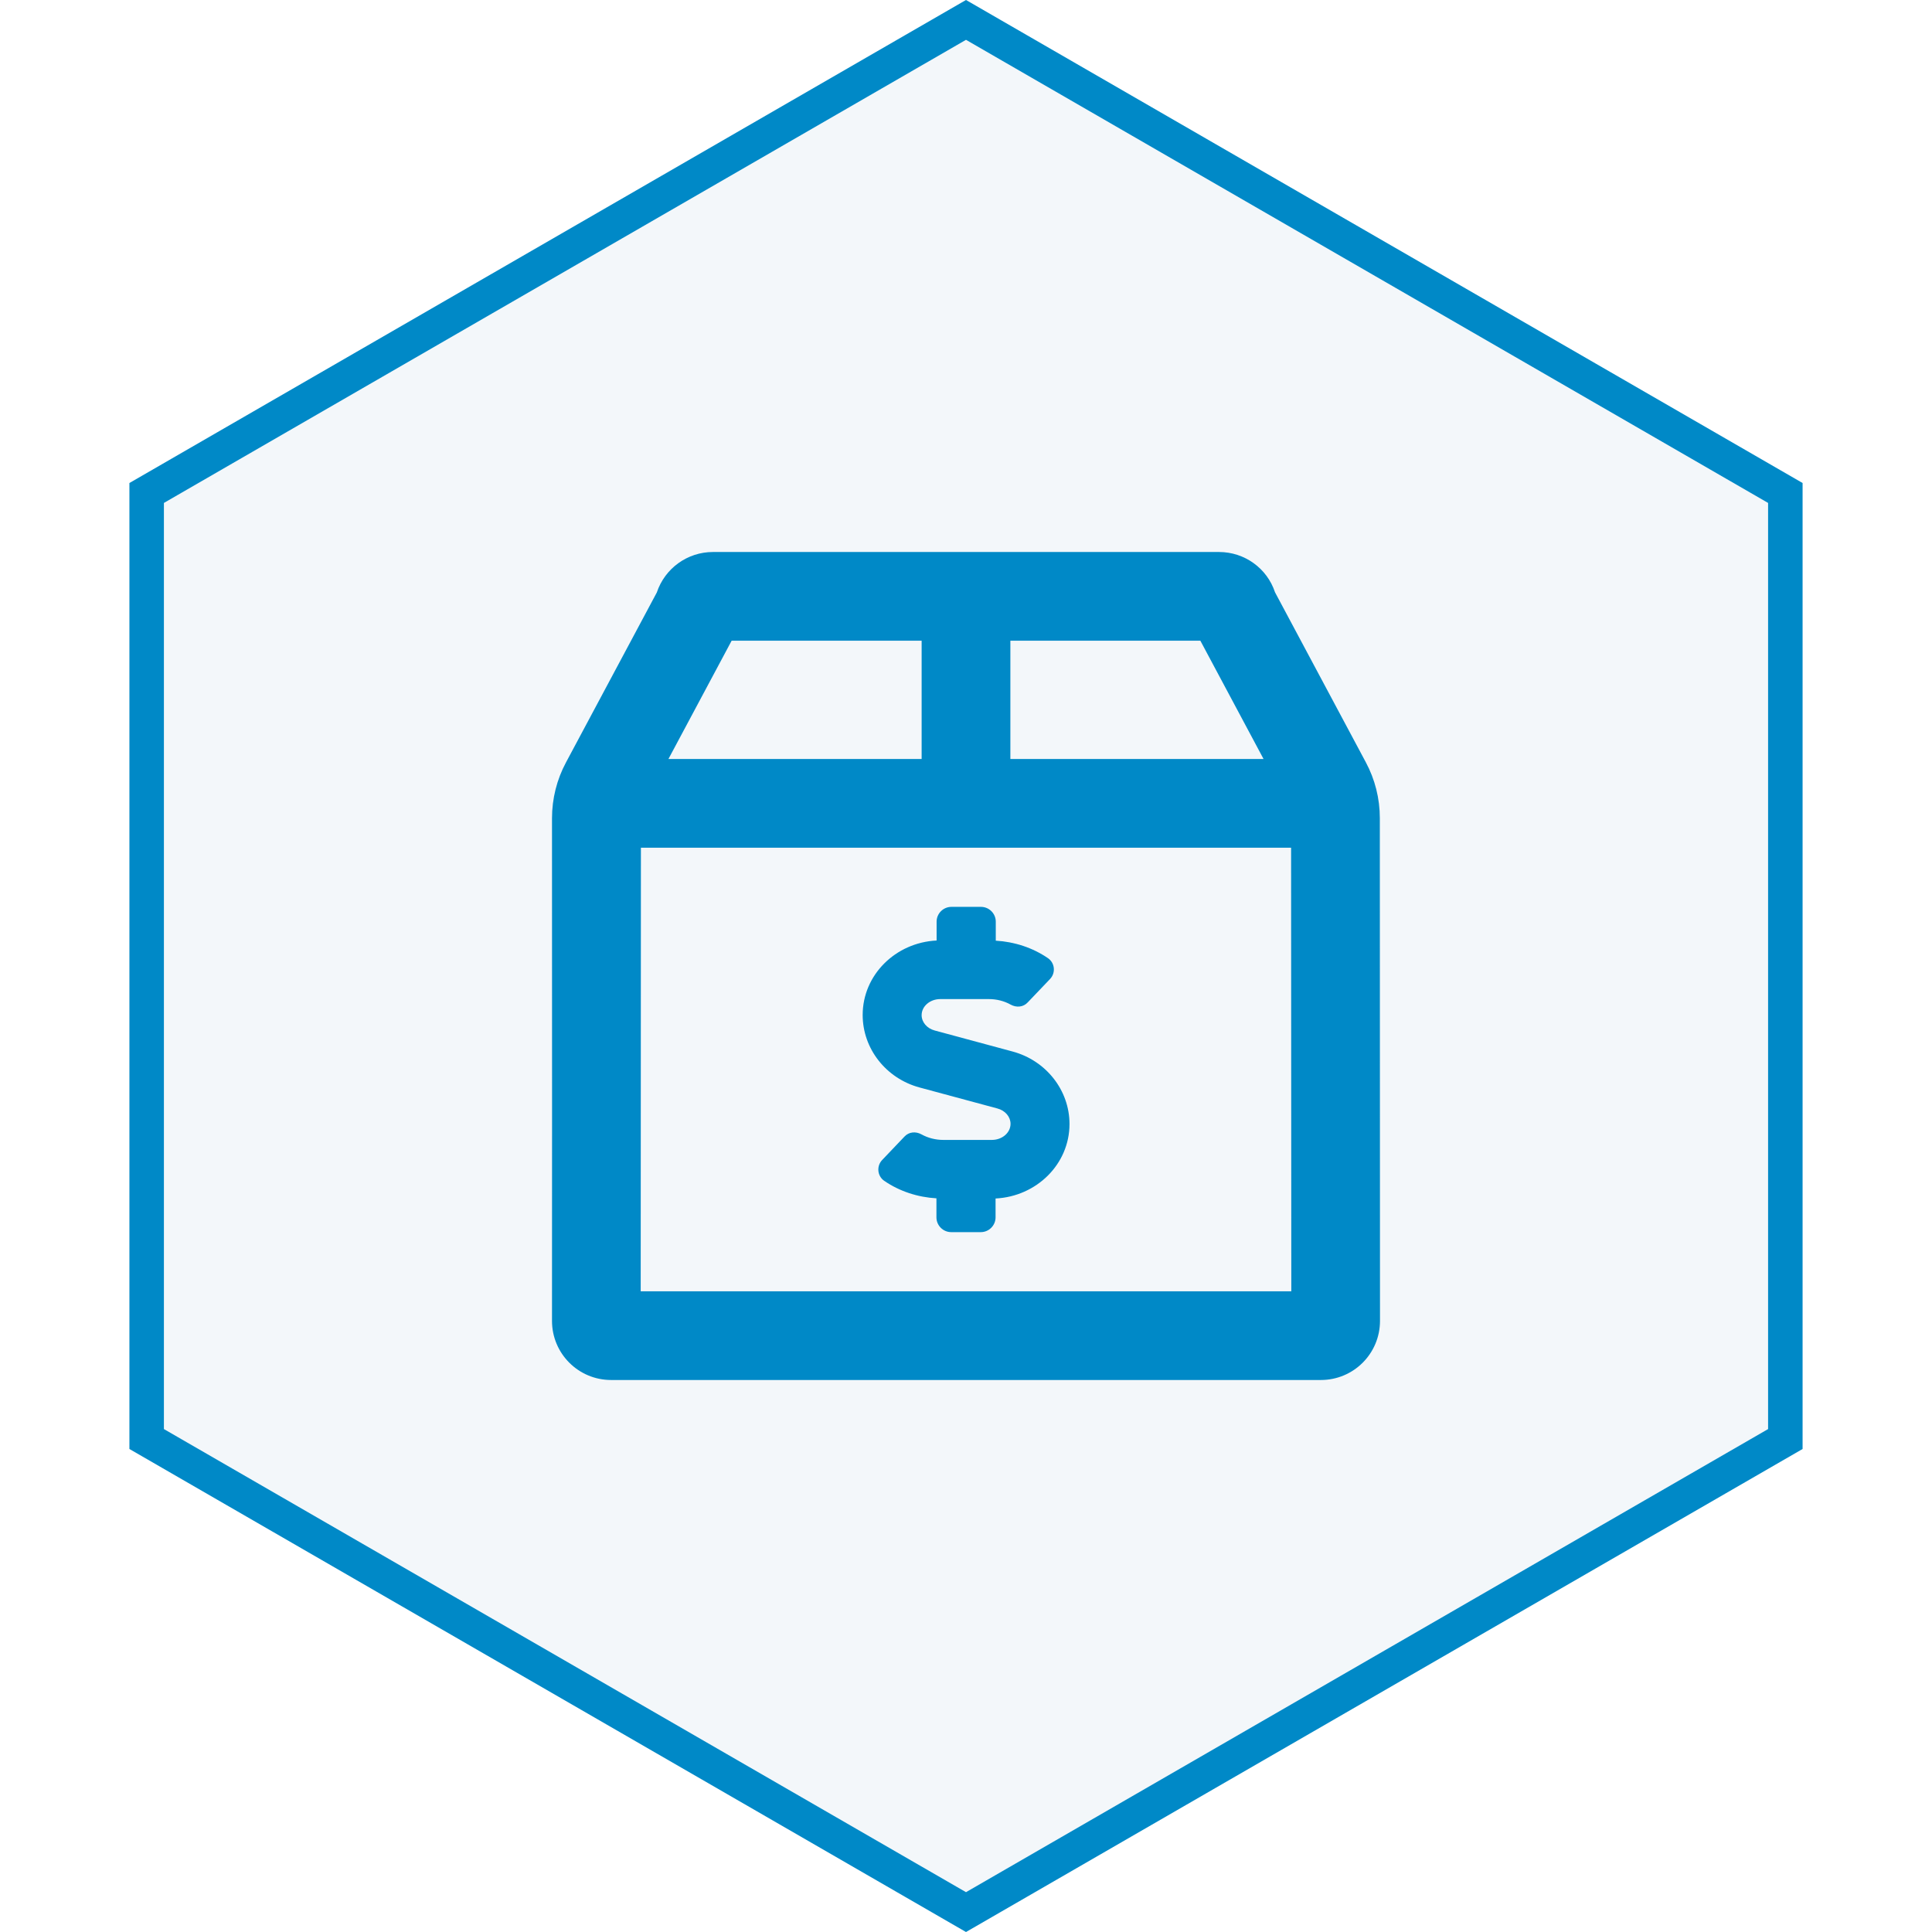
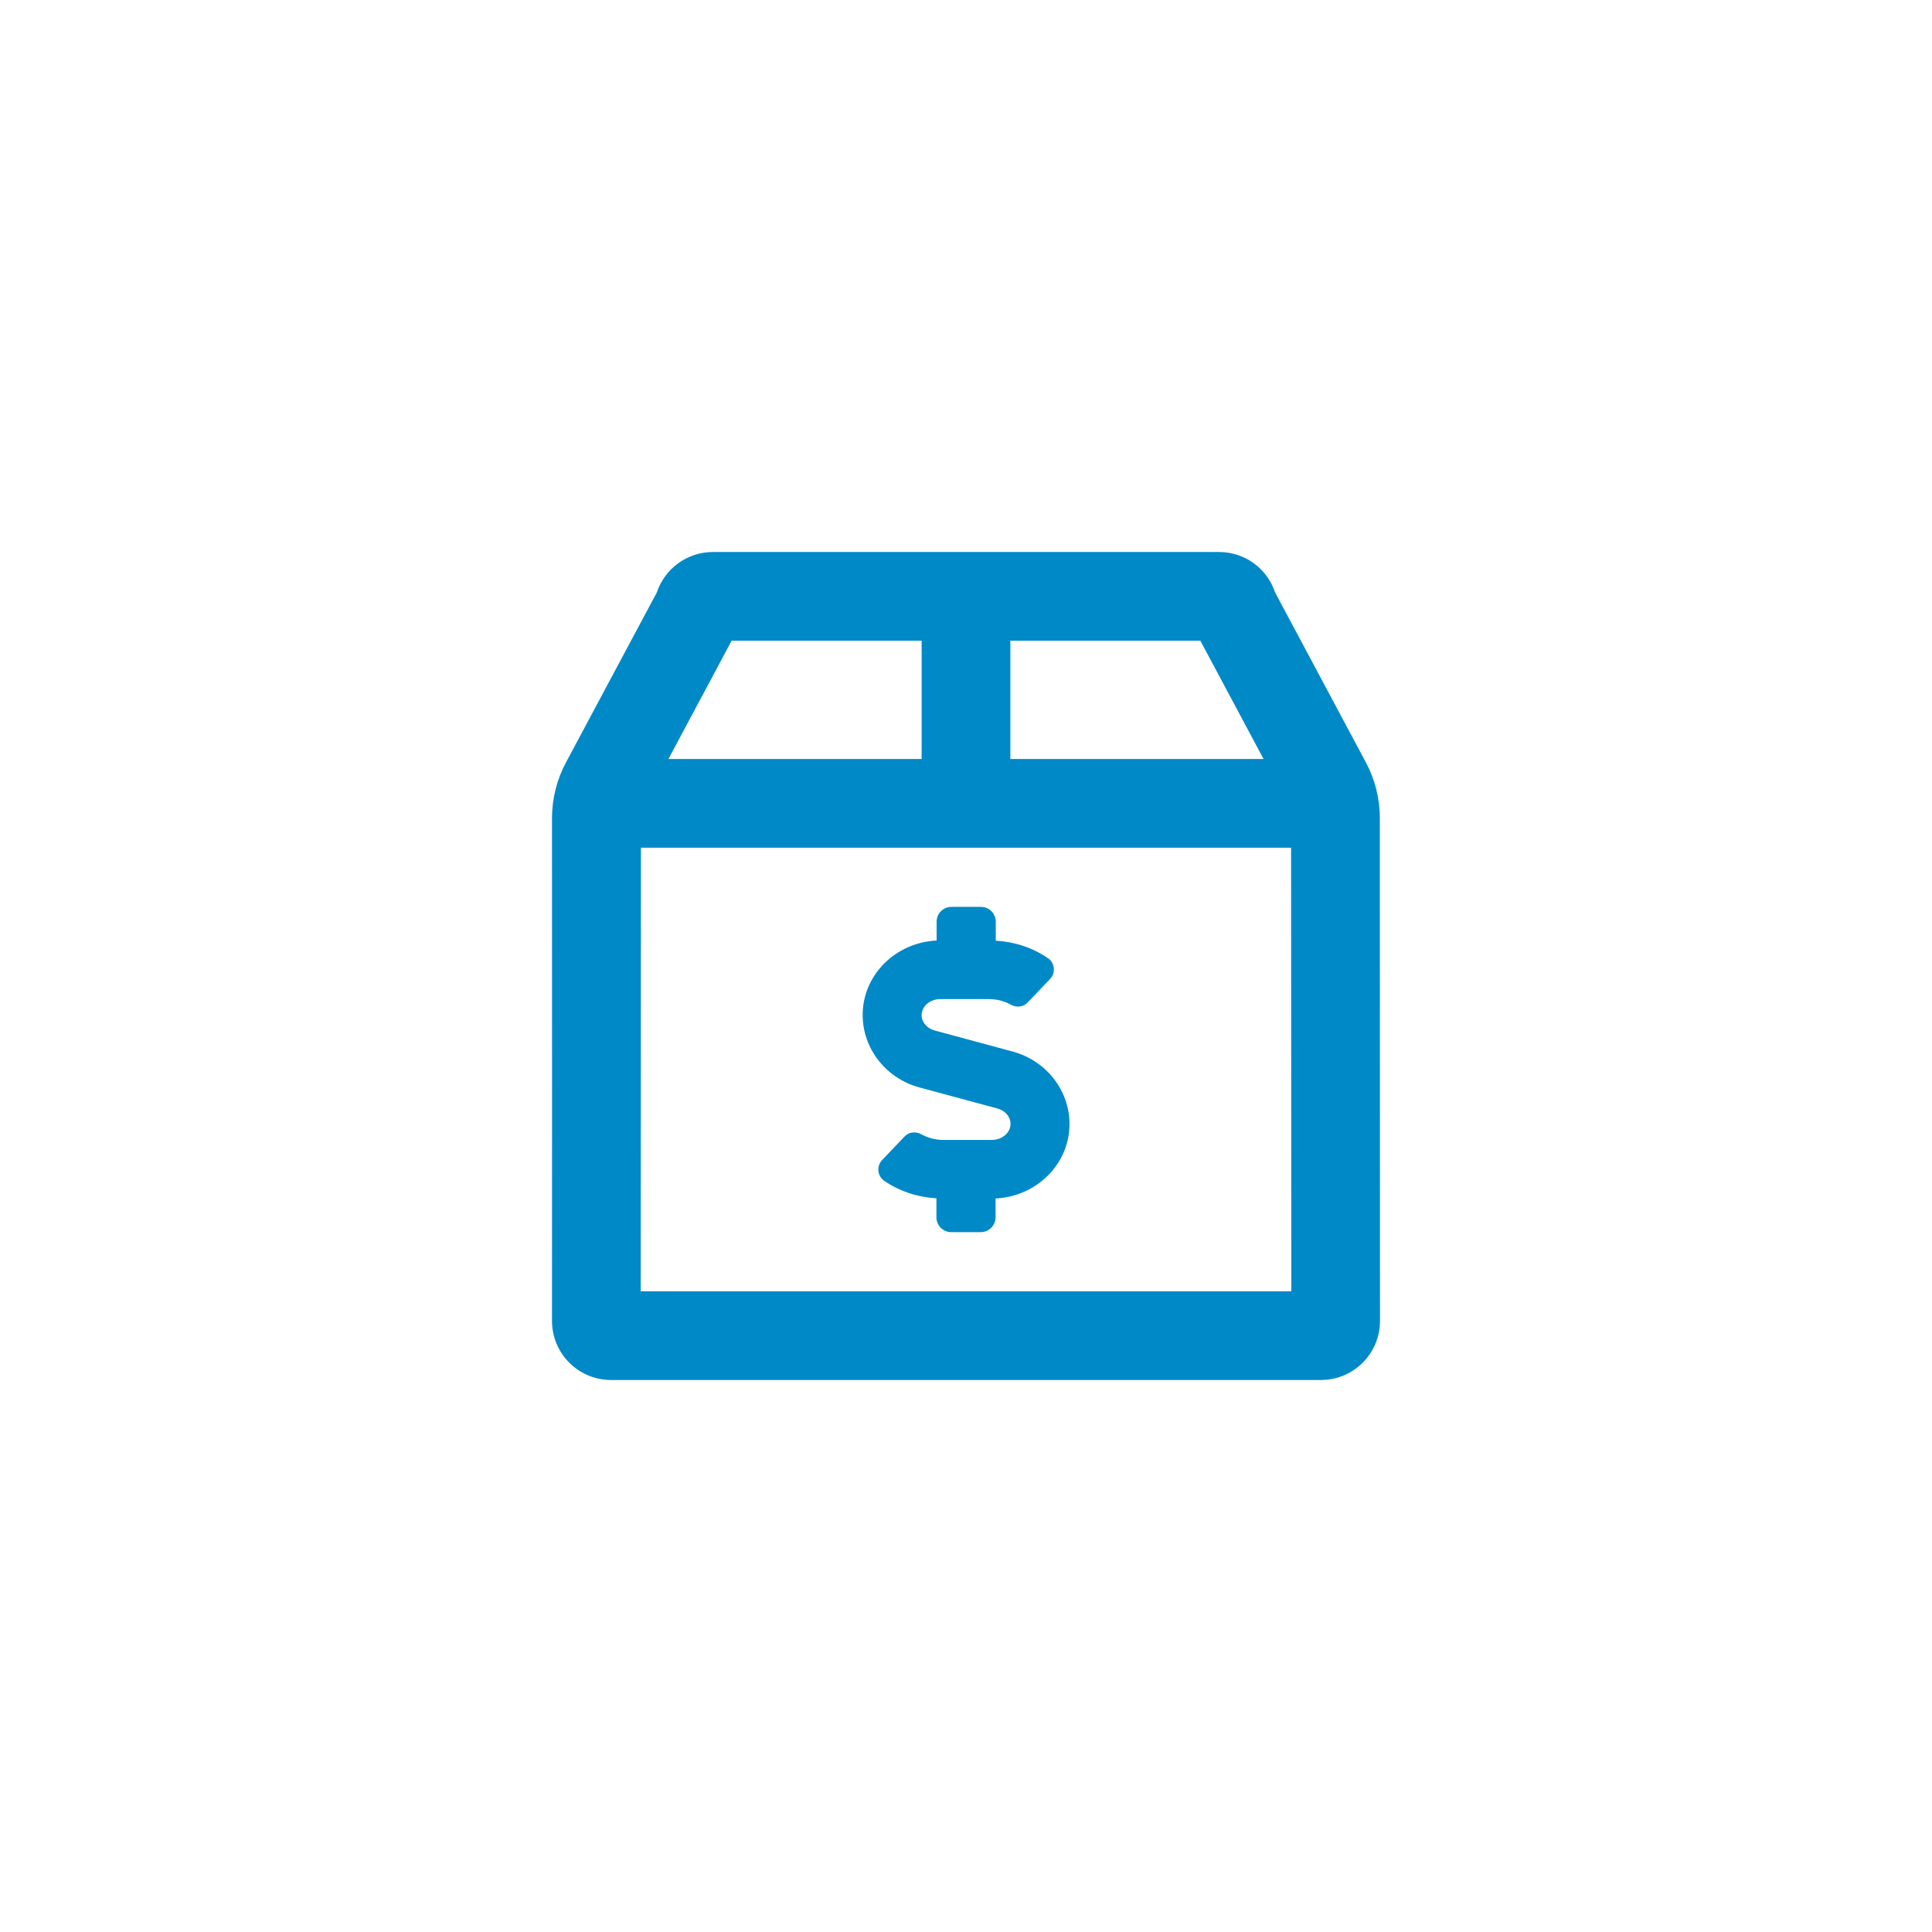
<svg xmlns="http://www.w3.org/2000/svg" width="56" height="56" viewBox="0 0 56 56" fill="none">
-   <path d="M4.251 14.289L28 0.577L51.749 14.289V41.711L28 55.423L4.251 41.711V14.289Z" fill="#005992" fill-opacity="0.05" stroke="#0089C7" />
-   <path d="M39.995 23.714C39.995 23.146 39.855 22.589 39.587 22.091L36.957 17.168C36.727 16.471 36.073 16 35.334 16H20.666C19.927 16 19.273 16.471 19.038 17.173L16.407 22.096C16.139 22.595 16 23.152 16 23.72C16.005 26.961 16 38.286 16 38.286C16 39.234 16.766 40 17.714 40H38.286C39.234 40 40 39.234 40 38.286C40 38.286 39.995 26.961 39.995 23.714ZM29.286 18.571H34.793L36.625 22H29.286V18.571ZM21.207 18.571H26.714V22H19.375L21.207 18.571ZM18.571 37.429C18.571 35.473 18.577 28.67 18.577 24.571H37.423C37.423 28.67 37.429 35.473 37.429 37.429H18.571ZM29.355 30.48L27.095 29.87C26.87 29.811 26.714 29.629 26.714 29.425C26.714 29.168 26.955 28.959 27.255 28.959H28.664C28.884 28.959 29.104 29.012 29.296 29.12C29.462 29.211 29.661 29.195 29.789 29.055L30.438 28.375C30.604 28.198 30.577 27.914 30.379 27.775C29.934 27.47 29.409 27.298 28.863 27.266V26.714C28.863 26.479 28.67 26.286 28.434 26.286H27.577C27.341 26.286 27.148 26.479 27.148 26.714V27.261C25.959 27.32 25.005 28.257 25.005 29.42C25.005 30.395 25.68 31.257 26.65 31.52L28.911 32.13C29.136 32.189 29.291 32.371 29.291 32.575C29.291 32.832 29.05 33.041 28.75 33.041H27.341C27.121 33.041 26.902 32.987 26.709 32.88C26.543 32.789 26.345 32.805 26.216 32.945L25.568 33.625C25.402 33.802 25.429 34.086 25.627 34.225C26.071 34.53 26.596 34.702 27.143 34.734V35.286C27.143 35.521 27.336 35.714 27.571 35.714H28.429C28.664 35.714 28.857 35.521 28.857 35.286V34.739C30.046 34.68 31 33.743 31 32.58C31 31.605 30.325 30.743 29.355 30.48Z" fill="#0089C7" />
+   <path d="M39.995 23.714C39.995 23.146 39.855 22.589 39.587 22.091L36.957 17.168C36.727 16.471 36.073 16 35.334 16H20.666C19.927 16 19.273 16.471 19.038 17.173L16.407 22.096C16.139 22.595 16 23.152 16 23.72C16.005 26.961 16 38.286 16 38.286C16 39.234 16.766 40 17.714 40H38.286C39.234 40 40 39.234 40 38.286C40 38.286 39.995 26.961 39.995 23.714ZM29.286 18.571H34.793L36.625 22H29.286V18.571ZM21.207 18.571H26.714V22H19.375L21.207 18.571M18.571 37.429C18.571 35.473 18.577 28.67 18.577 24.571H37.423C37.423 28.67 37.429 35.473 37.429 37.429H18.571ZM29.355 30.48L27.095 29.87C26.87 29.811 26.714 29.629 26.714 29.425C26.714 29.168 26.955 28.959 27.255 28.959H28.664C28.884 28.959 29.104 29.012 29.296 29.12C29.462 29.211 29.661 29.195 29.789 29.055L30.438 28.375C30.604 28.198 30.577 27.914 30.379 27.775C29.934 27.47 29.409 27.298 28.863 27.266V26.714C28.863 26.479 28.67 26.286 28.434 26.286H27.577C27.341 26.286 27.148 26.479 27.148 26.714V27.261C25.959 27.32 25.005 28.257 25.005 29.42C25.005 30.395 25.68 31.257 26.65 31.52L28.911 32.13C29.136 32.189 29.291 32.371 29.291 32.575C29.291 32.832 29.05 33.041 28.75 33.041H27.341C27.121 33.041 26.902 32.987 26.709 32.88C26.543 32.789 26.345 32.805 26.216 32.945L25.568 33.625C25.402 33.802 25.429 34.086 25.627 34.225C26.071 34.53 26.596 34.702 27.143 34.734V35.286C27.143 35.521 27.336 35.714 27.571 35.714H28.429C28.664 35.714 28.857 35.521 28.857 35.286V34.739C30.046 34.68 31 33.743 31 32.58C31 31.605 30.325 30.743 29.355 30.48Z" fill="#0089C7" />
</svg>